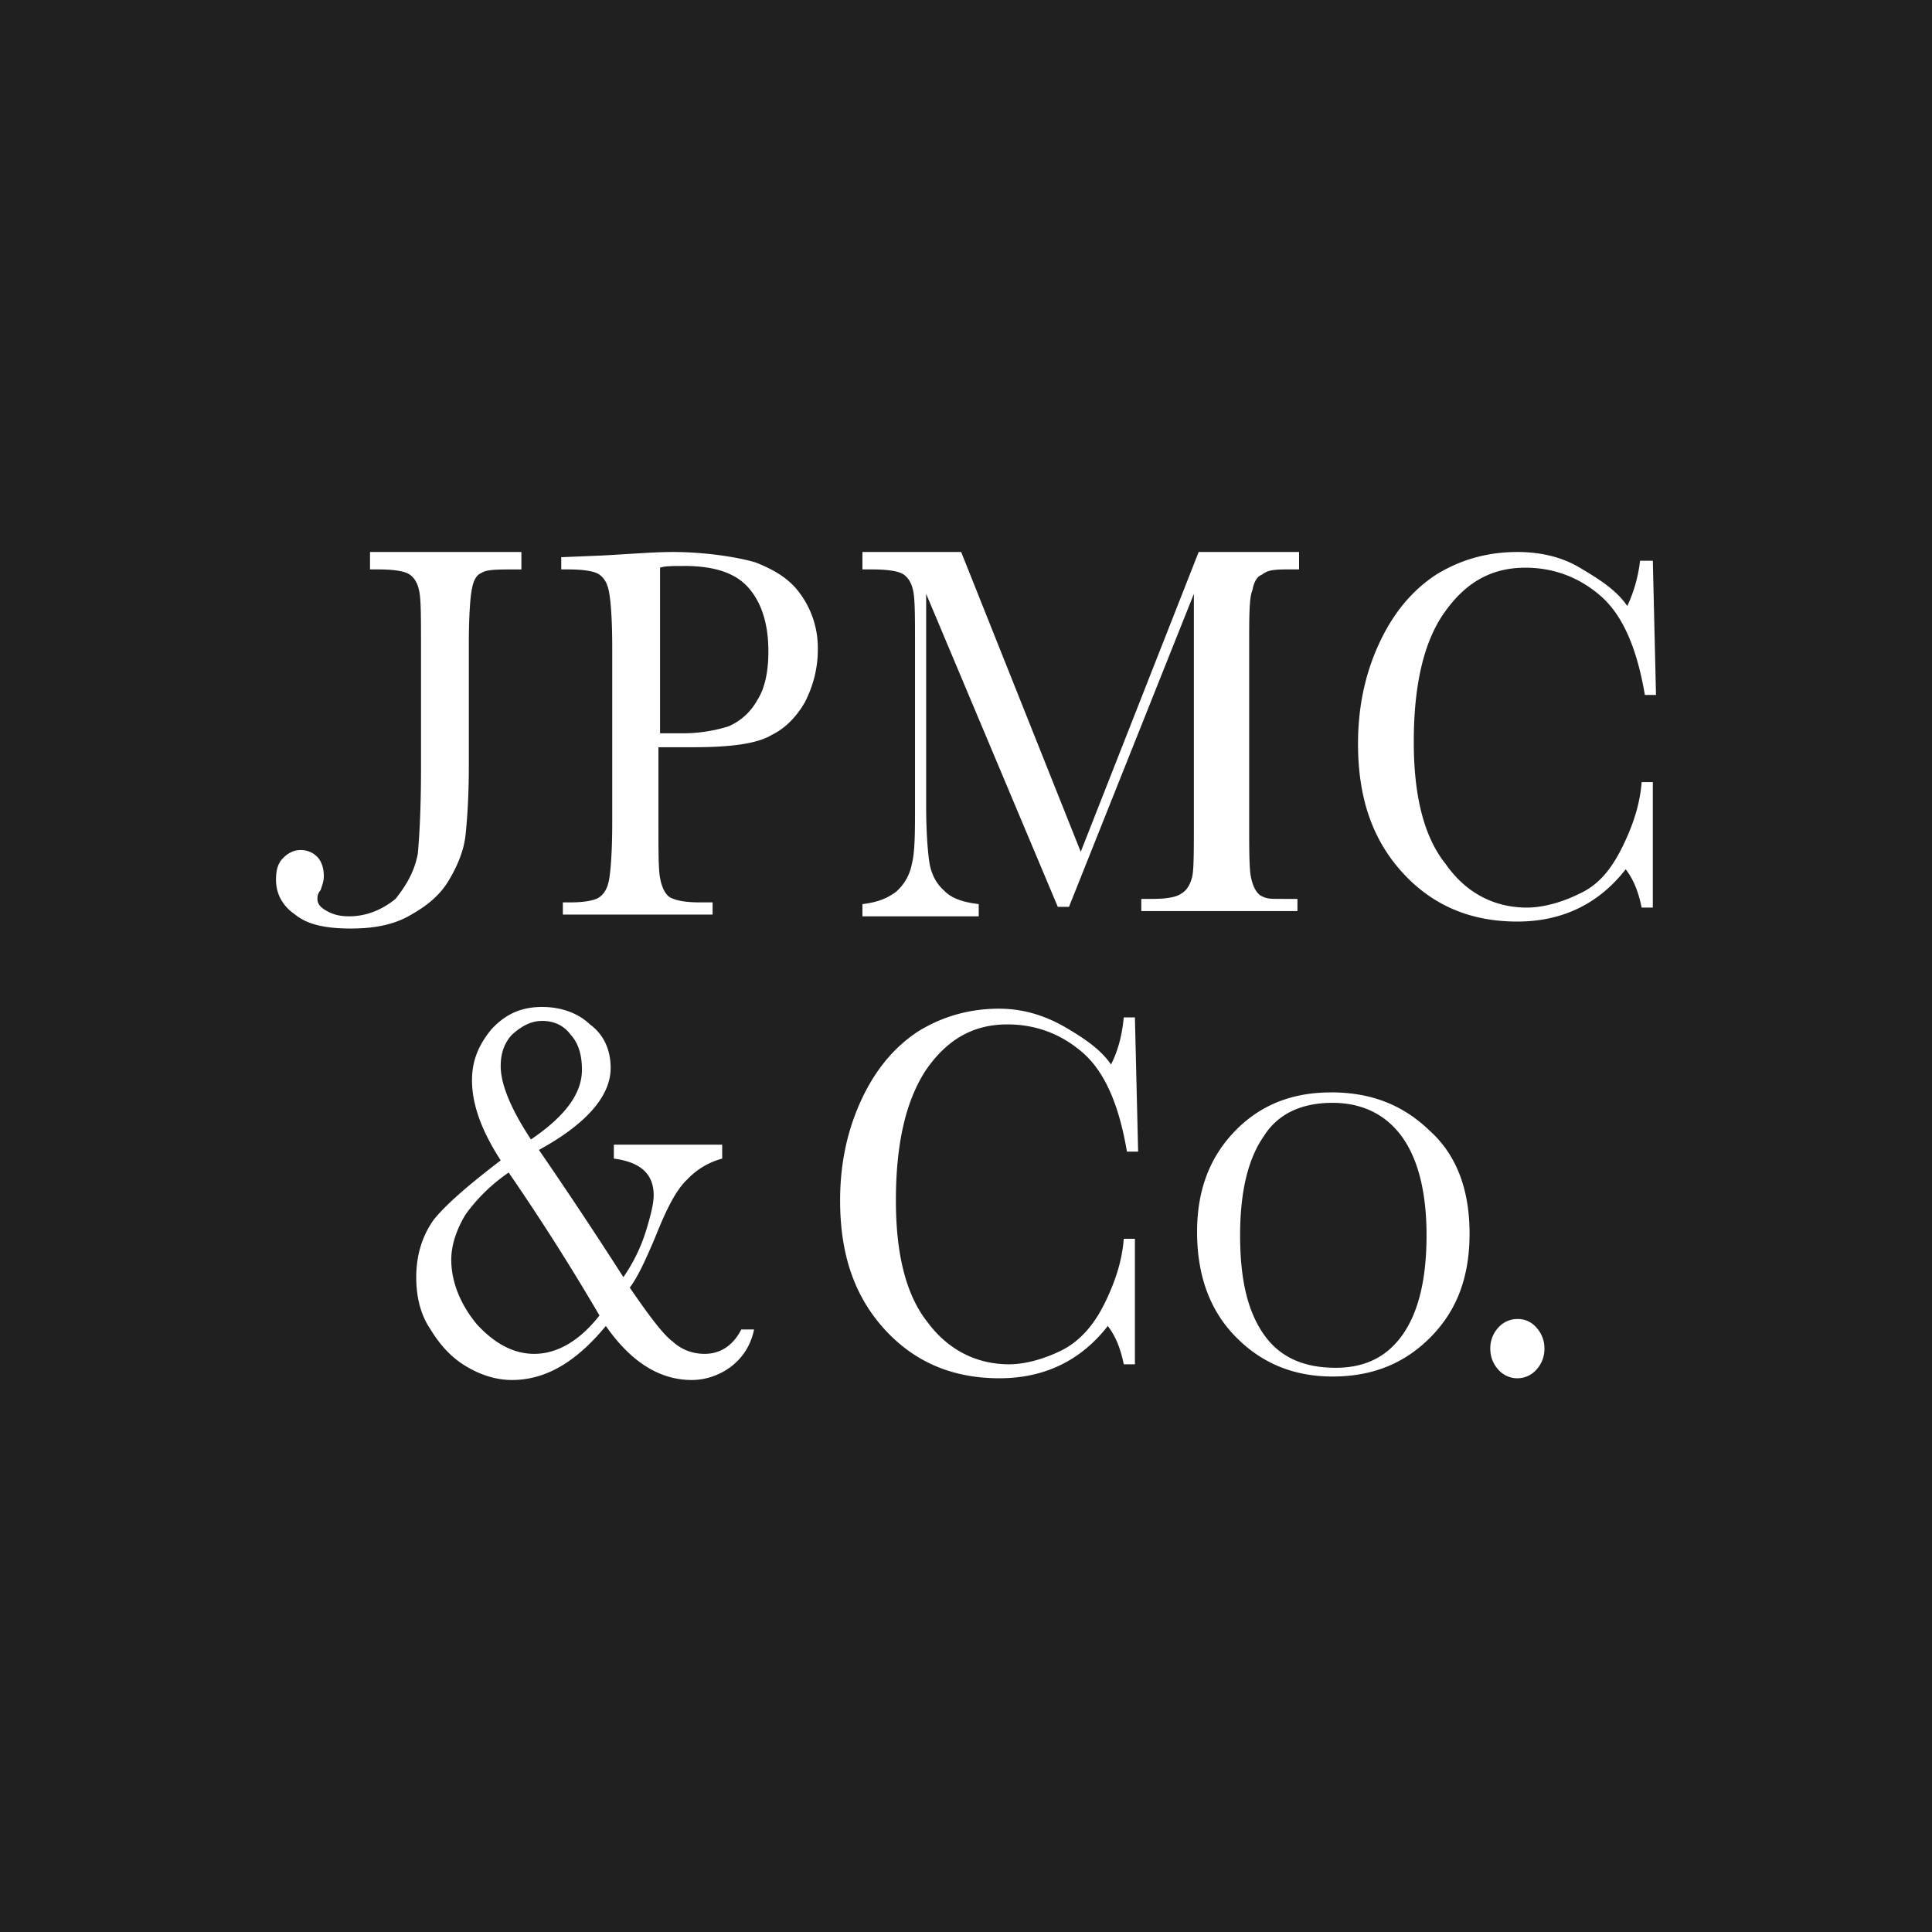
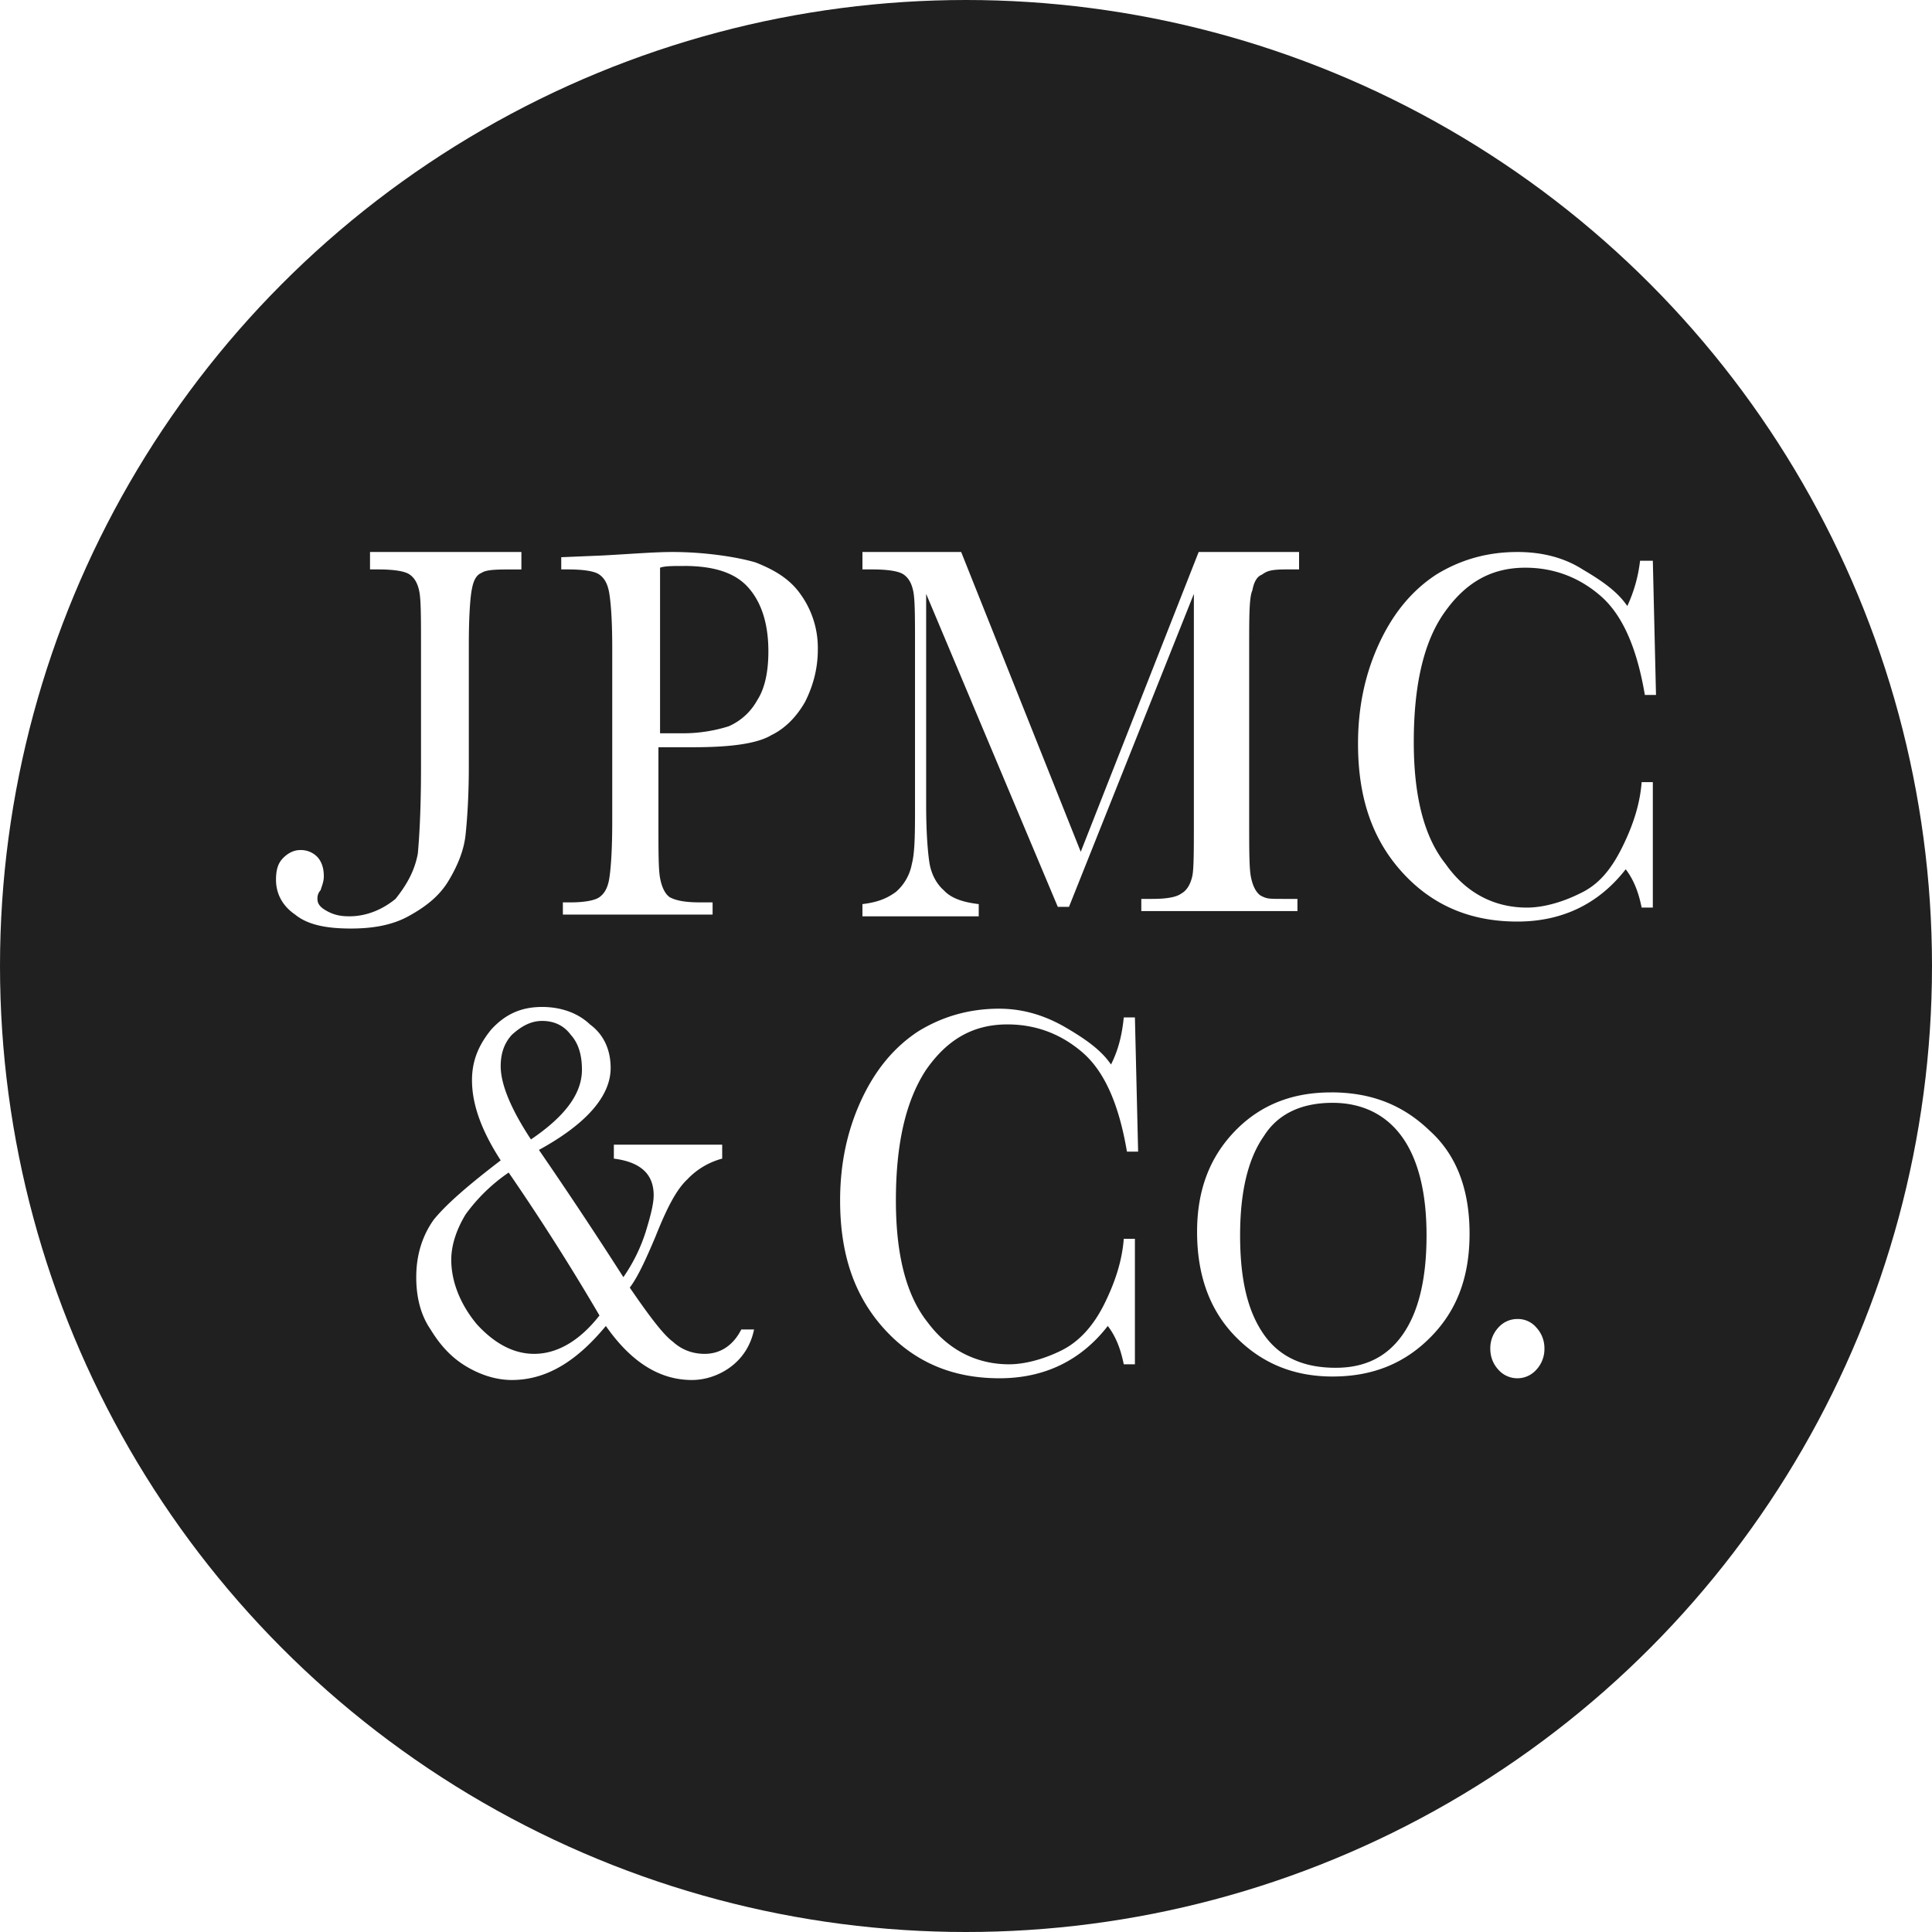
<svg xmlns="http://www.w3.org/2000/svg" width="56" height="56" fill="none">
-   <path fill="#202020" d="M0 0h56v56H0z" />
  <circle cx="28" cy="28" r="28" fill="#202020" />
  <path d="M15.714 29.187c-.6 0-1.063.203-1.478.657-.37.455-.555.91-.555 1.465 0 .708.277 1.466.832 2.325-.924.707-1.57 1.263-1.94 1.718-.324.454-.508 1.01-.508 1.667 0 .606.138 1.111.415 1.516.277.455.6.808 1.016 1.06.416.253.878.405 1.34.405.97 0 1.848-.505 2.725-1.566.74 1.06 1.57 1.566 2.494 1.566.416 0 .832-.152 1.155-.404.323-.253.554-.606.647-1.061h-.37c-.23.455-.6.707-1.062.707-.323 0-.647-.1-.924-.354-.277-.202-.693-.758-1.247-1.566.231-.303.462-.808.74-1.465.322-.809.6-1.364.923-1.667a2.153 2.153 0 011.016-.607v-.404h-3.14v.404c.784.101 1.154.455 1.154 1.061 0 .253-.092.607-.231 1.061a4.9 4.9 0 01-.647 1.314 133.282 133.282 0 00-2.448-3.688c1.386-.758 2.079-1.567 2.079-2.375 0-.505-.185-.96-.6-1.263-.37-.354-.878-.506-1.386-.506zm13.256.05c-.831 0-1.617.203-2.356.658-.692.454-1.247 1.111-1.663 2.02-.415.91-.6 1.87-.6 2.88 0 1.567.416 2.78 1.293 3.74.878.96 1.987 1.415 3.326 1.415 1.293 0 2.356-.506 3.14-1.516.232.303.37.657.463 1.111h.323v-3.638h-.323c-.046.607-.231 1.213-.554 1.87-.324.657-.74 1.111-1.248 1.364-.508.253-1.062.404-1.524.404-.924 0-1.755-.404-2.355-1.212-.647-.809-.924-2.021-.924-3.537 0-1.617.277-2.88.877-3.79.6-.859 1.34-1.313 2.356-1.313.785 0 1.524.252 2.17.808.648.556 1.063 1.516 1.294 2.88h.324l-.093-3.89h-.323c-.046.454-.139.909-.37 1.364-.277-.404-.693-.708-1.293-1.061-.6-.354-1.247-.556-1.94-.556zM43.981 16c-.83 0-1.616.202-2.355.657-.693.455-1.247 1.111-1.663 2.02-.416.91-.6 1.87-.6 2.88 0 1.567.415 2.78 1.293 3.74.877.96 1.986 1.415 3.325 1.415 1.294 0 2.356-.506 3.141-1.516.231.303.37.657.462 1.111h.324V22.67h-.324c-.046.606-.23 1.212-.554 1.869-.323.657-.693 1.111-1.247 1.364-.508.253-1.062.404-1.524.404-.924 0-1.755-.404-2.356-1.263-.647-.808-.924-2.02-.924-3.537 0-1.617.277-2.88.878-3.739.6-.858 1.34-1.313 2.355-1.313.786 0 1.525.252 2.171.808.647.556 1.063 1.516 1.294 2.88H48l-.092-3.89h-.37a4.25 4.25 0 01-.37 1.313c-.276-.404-.692-.707-1.293-1.06-.554-.354-1.2-.506-1.894-.506zm-24.489 0c-.508 0-1.1.05-2.023.101l-1.201.05v.354h.185c.462 0 .785.05.923.152.139.1.231.253.278.505.046.253.092.758.092 1.617v5.053c0 .858-.046 1.414-.092 1.667-.047.253-.139.404-.278.505-.138.101-.462.152-.831.152h-.23v.354h4.34v-.354h-.369c-.415 0-.693-.05-.877-.152-.139-.1-.231-.303-.277-.556-.047-.252-.047-.758-.047-1.616v-2.173h1.017c1.062 0 1.847-.101 2.263-.354.416-.202.739-.555.97-.96.23-.454.37-.96.37-1.515a2.66 2.66 0 00-.509-1.617c-.323-.455-.785-.708-1.293-.91-.508-.151-1.44-.303-2.41-.303zm-8.767 0v.505h.231c.462 0 .785.05.924.152.138.1.23.253.277.505.046.253.046.758.046 1.617v3.486c0 1.162-.046 1.97-.092 2.476-.093.505-.324.91-.647 1.314-.37.303-.831.505-1.34.505-.276 0-.461-.05-.646-.152-.185-.1-.277-.202-.277-.353 0-.05 0-.152.092-.253.046-.151.093-.253.093-.404 0-.202-.047-.404-.185-.556a.66.66 0 00-.508-.202c-.185 0-.37.101-.508.253-.139.151-.185.353-.185.606 0 .404.185.758.554 1.01.37.304.924.405 1.617.405.647 0 1.2-.101 1.663-.354.462-.253.877-.556 1.155-1.01.277-.455.461-.91.507-1.365.047-.454.093-1.111.093-1.97v-3.537c0-.86.046-1.415.092-1.617.046-.253.139-.404.277-.455.139-.1.462-.1.924-.1h.231V16h-4.388zm14.273 0v.505h.277c.462 0 .785.05.924.152.138.1.23.253.277.505.046.253.046.758.046 1.617v4.497c0 .859 0 1.415-.092 1.768a1.412 1.412 0 01-.462.809c-.277.202-.555.303-.97.353v.354h3.371v-.354c-.415-.05-.785-.151-1.016-.404-.23-.202-.37-.505-.415-.808-.046-.303-.093-.86-.093-1.668v-6.113l3.816 9.073h.324l3.62-9.073v6.568c0 .859 0 1.415-.046 1.617-.046.202-.139.404-.323.505-.139.101-.416.152-.832.152h-.323v.353h4.526v-.353h-.415c-.416 0-.475 0-.66-.101-.139-.101-.231-.303-.277-.556-.047-.253-.047-.808-.047-1.617v-5.053c0-.859 0-1.414.093-1.616.046-.253.139-.405.277-.455.139-.101.244-.152.706-.152h.37V16h-2.91l-3.418 8.69L27.86 16h-2.863zm-9.284 13.592c.37 0 .646.151.831.404.231.252.323.606.323 1.01 0 .708-.508 1.364-1.478 2.021-.6-.91-.877-1.617-.877-2.122 0-.353.092-.657.323-.91.277-.252.554-.403.878-.403zm4.11-13.188c.878 0 1.478.202 1.848.607.37.404.6 1.01.6 1.869 0 .556-.092 1.061-.323 1.415a1.734 1.734 0 01-.831.758 4.431 4.431 0 01-1.293.202h-.693v-4.8c.138-.05.37-.05.692-.05zm18.753 15.26c-1.108 0-2.032.353-2.771 1.11-.739.759-1.108 1.719-1.108 2.931 0 1.263.369 2.274 1.108 3.032.739.758 1.663 1.162 2.818 1.162 1.2 0 2.124-.404 2.863-1.162.74-.758 1.109-1.718 1.109-2.981s-.37-2.274-1.155-2.981c-.785-.758-1.709-1.112-2.864-1.112zm.047.302c.877 0 1.57.354 2.032 1.01.462.658.693 1.618.693 2.83 0 1.264-.231 2.224-.693 2.88-.462.657-1.109.96-1.94.96-.924 0-1.617-.303-2.079-.96-.462-.657-.692-1.566-.692-2.88 0-1.263.23-2.223.692-2.88.416-.657 1.109-.96 1.987-.96zm-23.88 2.021a67.007 67.007 0 012.632 4.143c-.554.708-1.2 1.112-1.893 1.112-.6 0-1.155-.303-1.663-.859-.462-.556-.74-1.213-.74-1.87 0-.404.14-.858.416-1.313a5.05 5.05 0 011.248-1.213zm29.237 4.245a.734.734 0 00-.554.252.877.877 0 00-.23.606c0 .253.092.455.23.607a.734.734 0 001.109 0 .876.876 0 00.23-.607.877.877 0 00-.23-.606.7.7 0 00-.555-.252z" fill="#fff" />
</svg>